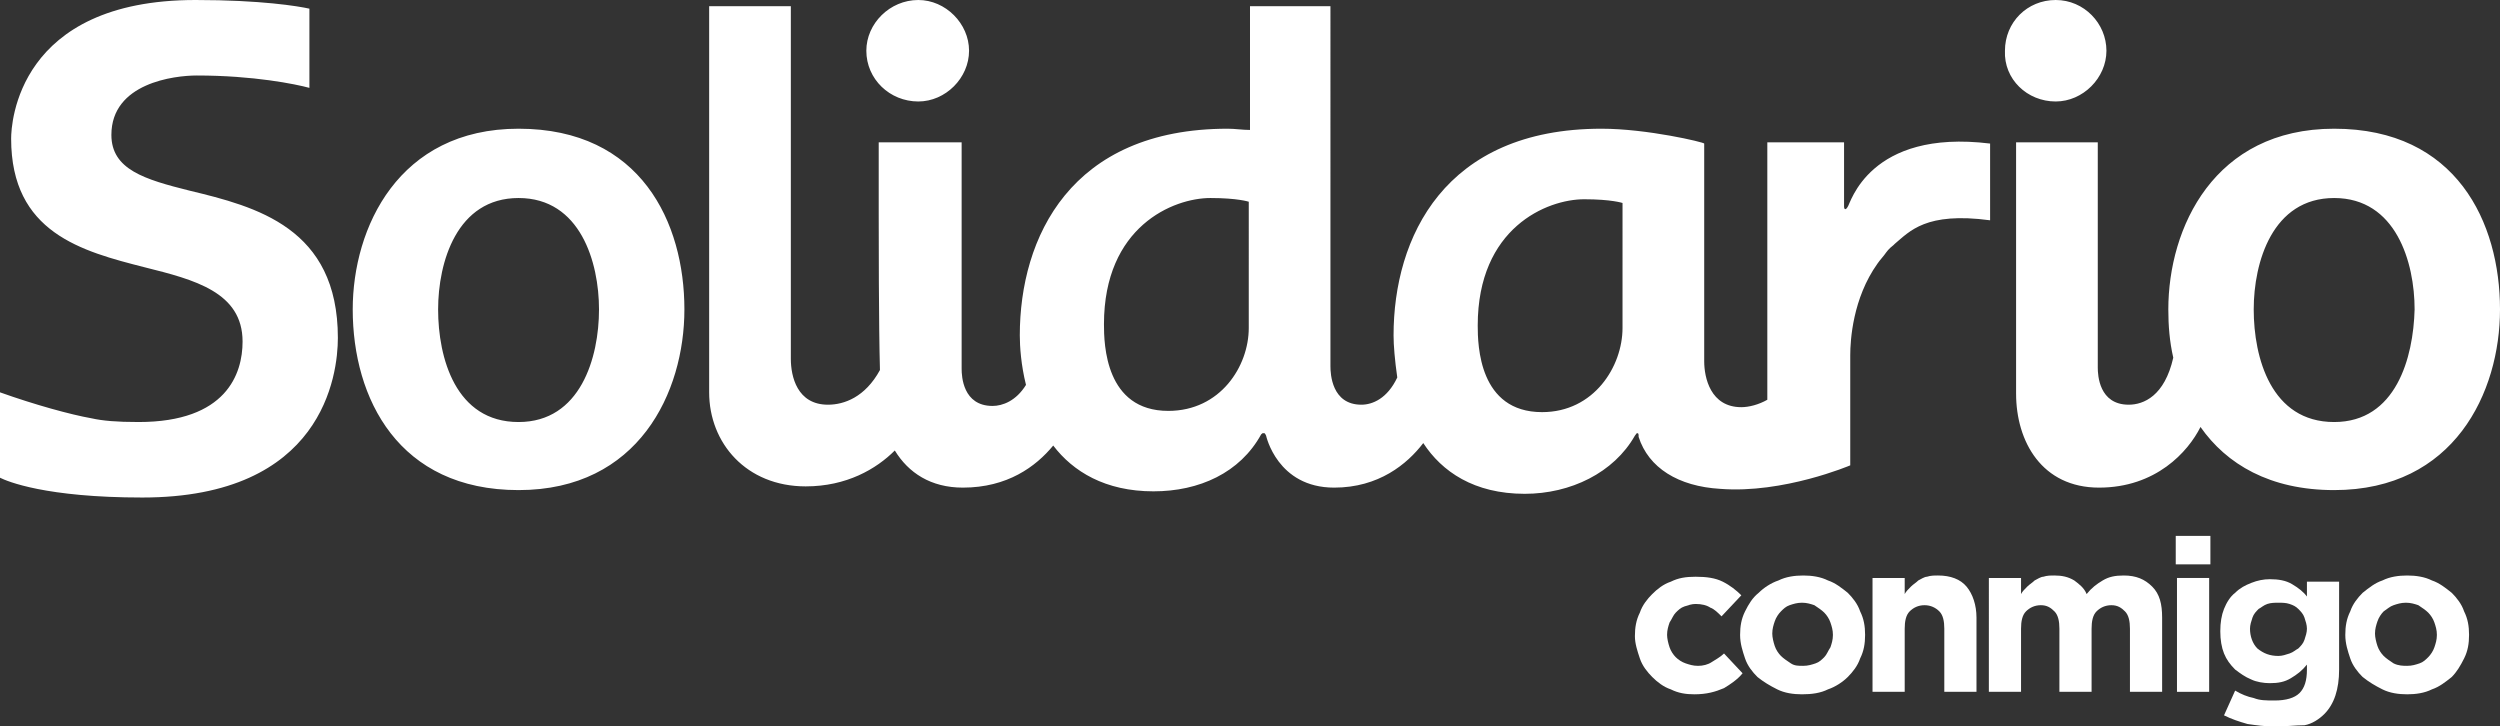
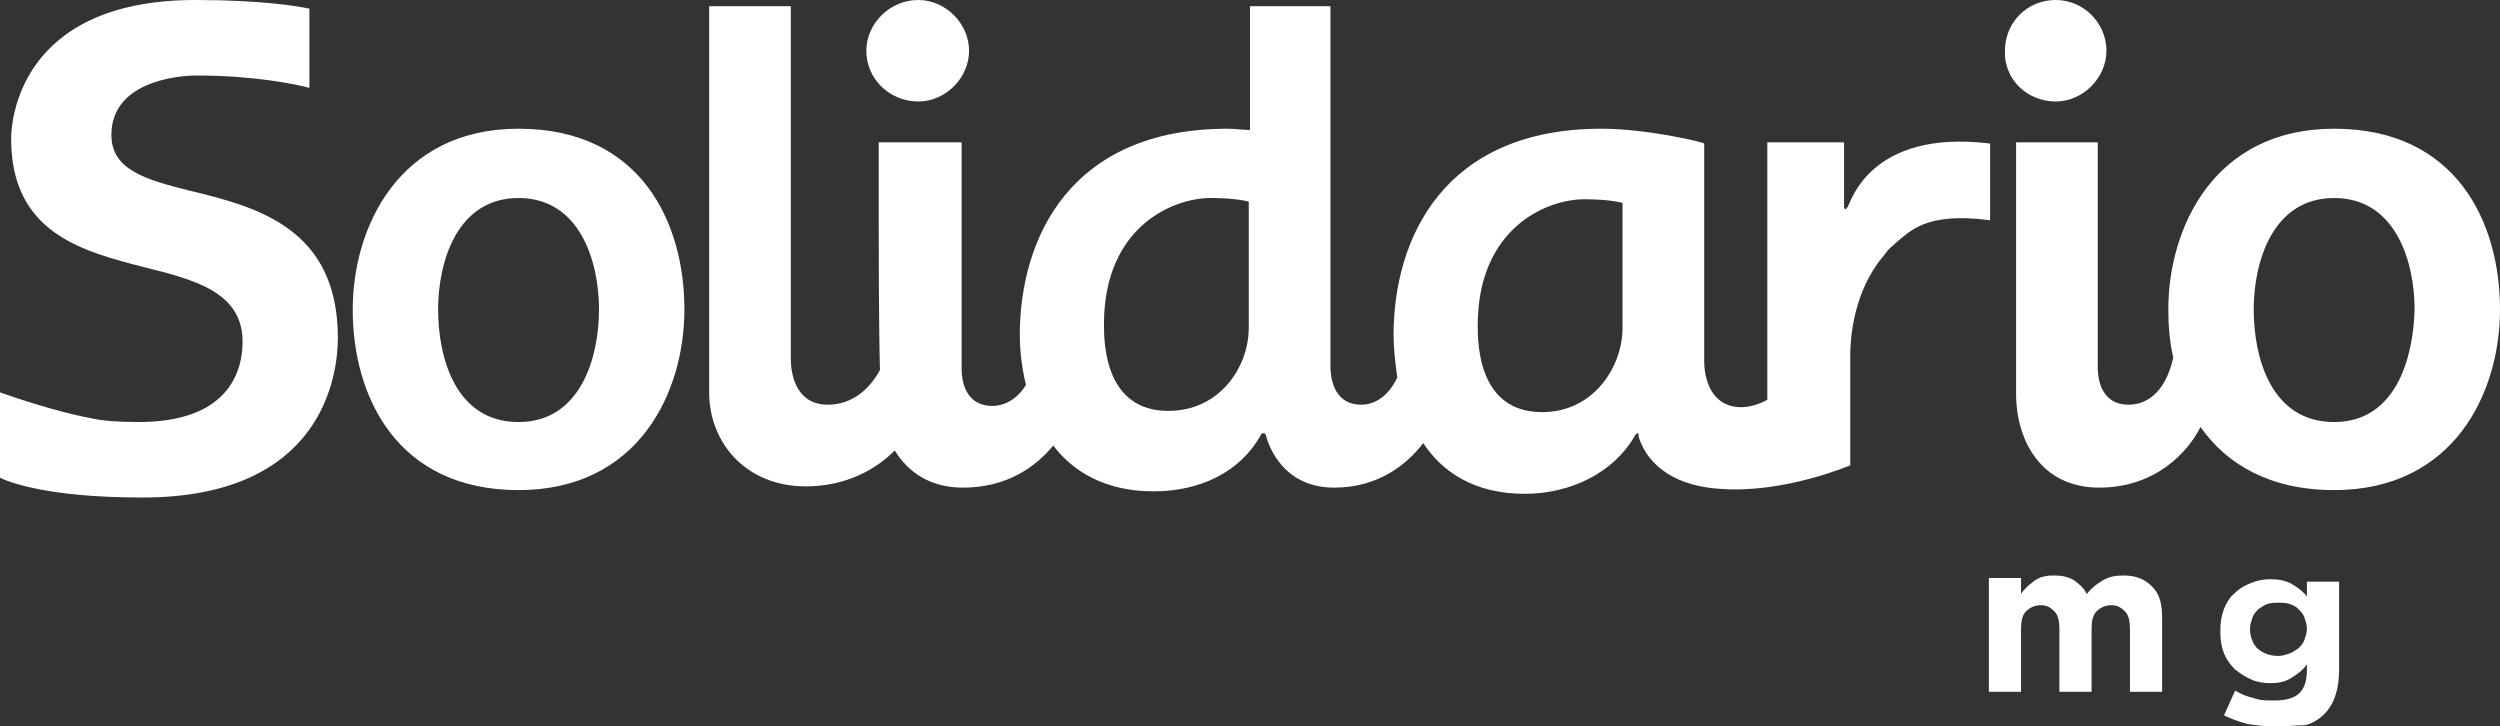
<svg xmlns="http://www.w3.org/2000/svg" version="1.1" id="Layer_1" x="0px" y="0px" viewBox="0 0 202 58.7" style="enable-background:new 0 0 202 58.7;" xml:space="preserve">
  <rect x="0" y="0" width="202" height="58.7" fill="#333333" stroke="none" />
  <style type="text/css">
	.st0{fill:#FFFFFF;}
</style>
  <g>
    <path class="st0" d="M15.3,15.4C11.7,14.5,9,13.7,9,10.9c0-4.2,5.1-4.8,6.9-4.8c4.6,0,8,0.7,9.1,1V0.7C24.1,0.5,21.1,0,15.8,0   C1.4,0,0.9,10,0.9,11.2c0,7.6,5.7,9.1,10.8,10.4c4,1,7.9,2,7.9,6c0,2.6-1.3,6.5-8.4,6.5c-1.8,0-2.9-0.1-3.8-0.3   c-1.7-0.3-4.6-1.1-7.4-2.1v6.9c0.6,0.3,3.7,1.6,11.5,1.6c14.6,0,15.8-9.9,15.8-12.9C27.3,18.4,20.7,16.7,15.3,15.4z M41.9,10.4   c-9.7,0-13.4,8-13.4,14.6c0,7.2,3.7,14.6,13.4,14.6c9.7,0,13.4-7.9,13.4-14.6C55.3,18,51.8,10.4,41.9,10.4z M41.9,34.1   c-5.1,0-6.5-5.2-6.5-9.1c0-3.8,1.5-9,6.5-9c5,0,6.5,5.2,6.5,9C48.4,28.9,46.9,34.1,41.9,34.1z M188.6,10.4c-9.7,0-13.4,8-13.4,14.6   c0,1.3,0.1,2.6,0.4,3.9c-0.7,3.1-2.4,3.8-3.6,3.8c-2.4,0-2.5-2.4-2.5-3V11.5h-6.6v8.1c0,4.1,0,11.7,0,12.2c0,3.9,2.1,7.6,6.7,7.6   c4.6,0,7.2-2.9,8.2-4.9c2.1,3,5.6,5.1,10.8,5.1c9.7,0,13.4-7.9,13.4-14.6C202,18,198.5,10.4,188.6,10.4z M188.6,34.1   c-5.1,0-6.5-5.2-6.5-9.1c0-3.8,1.5-9,6.5-9c5,0,6.5,5.2,6.5,9C195,28.9,193.6,34.1,188.6,34.1z M74.2,8.2c2.2,0,4.1-1.9,4.1-4.1   c0-2.2-1.9-4.1-4.1-4.1C71.9,0,70,1.9,70,4.1C70,6.4,71.9,8.2,74.2,8.2z M166.1,8.2c2.2,0,4.1-1.9,4.1-4.1c0-2.2-1.8-4.1-4.1-4.1   c-2.3,0-4.1,1.8-4.1,4.1C161.9,6.4,163.8,8.2,166.1,8.2z M149.3,16.7c-0.1,0.2-0.2,0.2-0.2,0.2c-0.1,0-0.1-0.2-0.1-0.2v-5.2h-6.2   v20.8c-0.7,0.4-1.5,0.6-2.1,0.6c-2.5,0-3-2.4-3-3.7V11.6c0-0.1-4.6-1.2-8.3-1.2c-12.7,0-16.8,8.8-16.8,16.7c0,0.8,0.1,2,0.3,3.4   c-0.8,1.7-2,2.2-2.9,2.2c-2.4,0-2.5-2.5-2.5-3.1V0.5h-6.5v10c-0.6,0-1.2-0.1-1.8-0.1c-12.7,0-16.8,8.8-16.8,16.7   c0,0.9,0.1,2.4,0.5,4c-0.8,1.3-1.9,1.7-2.7,1.7c-2.4,0-2.5-2.4-2.5-3V11.5H71v5.8c0,1.5,0,9,0.1,12.6c-1.2,2.2-2.9,2.8-4.2,2.8   c-2.5,0-3-2.3-3-3.7V0.5h-6.6v31.2c0,4.1,3,7.6,7.8,7.6c3.3,0,5.7-1.4,7.2-2.9c1.1,1.8,2.9,3,5.5,3c3.6,0,5.9-1.7,7.3-3.4   c1.6,2.1,4.2,3.7,8.1,3.7c3.7,0,7-1.5,8.7-4.6c0.1-0.1,0.1-0.1,0.2-0.1c0.1,0,0.1,0,0.2,0.2c0,0,0.9,4.2,5.5,4.2   c3.6,0,5.9-1.9,7.2-3.6c1.5,2.3,4.1,4.1,8.2,4.1c3.7,0,7.2-1.7,8.9-4.7c0.1-0.1,0.1-0.2,0.2-0.2c0.1,0,0.1,0.1,0.1,0.3   c0.8,2.5,3.2,4,6.6,4.2c5.1,0.4,10.5-1.9,10.5-1.9v-8.9c0-1.2,0.2-4.6,2.2-7.4c0.2-0.3,0.5-0.6,0.7-0.9c0,0,0.2-0.3,0.6-0.6   c0,0,0.1-0.1,0.1-0.1c1.2-1,2.5-2.6,7.7-1.9v-6.2C151,10.4,149.5,16.5,149.3,16.7z M100.9,26.5c0,3.1-2.3,6.7-6.5,6.7   c-5.1,0-5.2-5.4-5.2-7c0-7.9,5.6-10.2,8.6-10.2c2.2,0,3.1,0.3,3.1,0.3V26.5z M131.1,26.5c0,3.1-2.3,6.8-6.5,6.8   c-5.1,0-5.2-5.4-5.2-7c0-7.9,5.6-10.2,8.6-10.2c2.2,0,3.1,0.3,3.1,0.3V26.5z" />
    <g>
-       <path class="st0" d="M136.9,56.1c-0.7,0-1.3-0.1-1.9-0.4c-0.6-0.2-1.1-0.6-1.5-1c-0.4-0.4-0.8-0.9-1-1.5c-0.2-0.6-0.4-1.2-0.4-1.8    v0c0-0.7,0.1-1.3,0.4-1.9c0.2-0.6,0.6-1.1,1-1.5c0.4-0.4,0.9-0.8,1.5-1c0.6-0.3,1.2-0.4,2-0.4c0.9,0,1.6,0.1,2.2,0.4    c0.6,0.3,1.1,0.7,1.5,1.1l-1.6,1.7c-0.3-0.3-0.6-0.6-0.9-0.7c-0.3-0.2-0.7-0.3-1.2-0.3c-0.3,0-0.6,0.1-0.9,0.2    c-0.3,0.1-0.5,0.3-0.7,0.5c-0.2,0.2-0.3,0.5-0.5,0.8c-0.1,0.3-0.2,0.6-0.2,1v0c0,0.3,0.1,0.7,0.2,1c0.1,0.3,0.3,0.6,0.5,0.8    c0.2,0.2,0.5,0.4,0.8,0.5c0.3,0.1,0.6,0.2,1,0.2c0.4,0,0.8-0.1,1.1-0.3c0.3-0.2,0.7-0.4,1-0.7l1.5,1.6c-0.4,0.5-1,0.9-1.5,1.2    C138.6,55.9,137.9,56.1,136.9,56.1z" />
-       <path class="st0" d="M145.6,56.1c-0.7,0-1.4-0.1-2-0.4c-0.6-0.3-1.1-0.6-1.6-1c-0.4-0.4-0.8-0.9-1-1.5c-0.2-0.6-0.4-1.2-0.4-1.9v0    c0-0.7,0.1-1.3,0.4-1.9c0.3-0.6,0.6-1.1,1.1-1.5c0.4-0.4,1-0.8,1.6-1c0.6-0.3,1.3-0.4,2-0.4c0.7,0,1.4,0.1,2,0.4    c0.6,0.2,1.1,0.6,1.6,1c0.4,0.4,0.8,0.9,1,1.5c0.3,0.6,0.4,1.2,0.4,1.9v0c0,0.7-0.1,1.3-0.4,1.9c-0.2,0.6-0.6,1.1-1,1.5    c-0.4,0.4-1,0.8-1.6,1C147.1,56,146.4,56.1,145.6,56.1z M145.7,53.8c0.4,0,0.7-0.1,1-0.2c0.3-0.1,0.5-0.3,0.7-0.5    c0.2-0.2,0.3-0.5,0.5-0.8c0.1-0.3,0.2-0.6,0.2-1v0c0-0.4-0.1-0.7-0.2-1c-0.1-0.3-0.3-0.6-0.5-0.8c-0.2-0.2-0.5-0.4-0.8-0.6    c-0.3-0.1-0.6-0.2-1-0.2c-0.4,0-0.7,0.1-1,0.2c-0.3,0.1-0.5,0.3-0.7,0.5c-0.2,0.2-0.4,0.5-0.5,0.8c-0.1,0.3-0.2,0.6-0.2,1v0    c0,0.3,0.1,0.7,0.2,1c0.1,0.3,0.3,0.6,0.5,0.8c0.2,0.2,0.5,0.4,0.8,0.6C145,53.8,145.3,53.8,145.7,53.8z" />
-       <path class="st0" d="M151.3,46.7h2.6V48c0.1-0.2,0.3-0.4,0.5-0.6c0.2-0.2,0.4-0.3,0.6-0.5c0.2-0.1,0.5-0.3,0.7-0.3    c0.3-0.1,0.6-0.1,0.9-0.1c1,0,1.8,0.3,2.3,0.9c0.5,0.6,0.8,1.5,0.8,2.5v6h-2.6v-5.1c0-0.6-0.1-1.1-0.4-1.4    c-0.3-0.3-0.7-0.5-1.2-0.5c-0.5,0-0.9,0.2-1.2,0.5c-0.3,0.3-0.4,0.8-0.4,1.4v5.1h-2.6V46.7z" />
      <path class="st0" d="M160.7,46.7h2.6V48c0.1-0.2,0.3-0.4,0.5-0.6c0.2-0.2,0.4-0.3,0.6-0.5c0.2-0.1,0.5-0.3,0.7-0.3    c0.3-0.1,0.6-0.1,0.9-0.1c0.6,0,1.1,0.1,1.6,0.4c0.4,0.3,0.8,0.6,1,1.1c0.4-0.5,0.8-0.8,1.3-1.1c0.5-0.3,1-0.4,1.7-0.4    c1,0,1.7,0.3,2.3,0.9c0.6,0.6,0.8,1.4,0.8,2.5v6h-2.6v-5.1c0-0.6-0.1-1.1-0.4-1.4c-0.3-0.3-0.6-0.5-1.1-0.5    c-0.5,0-0.9,0.2-1.2,0.5c-0.3,0.3-0.4,0.8-0.4,1.4v5.1h-2.6v-5.1c0-0.6-0.1-1.1-0.4-1.4c-0.3-0.3-0.6-0.5-1.1-0.5    c-0.5,0-0.9,0.2-1.2,0.5c-0.3,0.3-0.4,0.8-0.4,1.4v5.1h-2.6V46.7z" />
-       <path class="st0" d="M175.8,43.3h2.8v2.3h-2.8V43.3z M175.9,46.7h2.6v9.2h-2.6V46.7z" />
      <path class="st0" d="M183.8,58.7c-0.8,0-1.5-0.1-2.2-0.2c-0.7-0.2-1.3-0.4-1.9-0.7l0.9-2c0.5,0.3,1,0.5,1.5,0.6    c0.5,0.2,1,0.2,1.7,0.2c0.9,0,1.6-0.2,2-0.6c0.4-0.4,0.6-1,0.6-1.9v-0.4c-0.4,0.5-0.8,0.8-1.3,1.1c-0.5,0.3-1,0.4-1.7,0.4    c-0.5,0-1.1-0.1-1.5-0.3c-0.5-0.2-0.9-0.5-1.3-0.8c-0.4-0.4-0.7-0.8-0.9-1.3c-0.2-0.5-0.3-1.1-0.3-1.8v0c0-0.7,0.1-1.3,0.3-1.8    c0.2-0.5,0.5-1,0.9-1.3c0.4-0.4,0.8-0.6,1.3-0.8c0.5-0.2,1-0.3,1.5-0.3c0.7,0,1.3,0.1,1.8,0.4c0.5,0.3,0.9,0.6,1.2,1v-1.2h2.6v7.1    c0,1.6-0.4,2.8-1.2,3.6c-0.4,0.4-1,0.8-1.6,0.9C185.5,58.6,184.7,58.7,183.8,58.7z M184.1,53c0.3,0,0.6-0.1,0.9-0.2    c0.3-0.1,0.5-0.3,0.7-0.4c0.2-0.2,0.4-0.4,0.5-0.7c0.1-0.3,0.2-0.6,0.2-0.9v0c0-0.3-0.1-0.6-0.2-0.9c-0.1-0.3-0.3-0.5-0.5-0.7    c-0.2-0.2-0.4-0.3-0.7-0.4c-0.3-0.1-0.6-0.1-0.9-0.1c-0.3,0-0.6,0-0.9,0.1c-0.3,0.1-0.5,0.3-0.7,0.4c-0.2,0.2-0.4,0.4-0.5,0.7    c-0.1,0.3-0.2,0.6-0.2,0.9v0c0,0.6,0.2,1.2,0.6,1.6C182.9,52.8,183.4,53,184.1,53z" />
-       <path class="st0" d="M194.5,56.1c-0.7,0-1.4-0.1-2-0.4c-0.6-0.3-1.1-0.6-1.6-1c-0.4-0.4-0.8-0.9-1-1.5c-0.2-0.6-0.4-1.2-0.4-1.9v0    c0-0.7,0.1-1.3,0.4-1.9c0.2-0.6,0.6-1.1,1-1.5c0.5-0.4,1-0.8,1.6-1c0.6-0.3,1.3-0.4,2-0.4c0.7,0,1.4,0.1,2,0.4    c0.6,0.2,1.1,0.6,1.6,1c0.4,0.4,0.8,0.9,1,1.5c0.3,0.6,0.4,1.2,0.4,1.9v0c0,0.7-0.1,1.3-0.4,1.9c-0.3,0.6-0.6,1.1-1,1.5    c-0.5,0.4-1,0.8-1.6,1C195.9,56,195.2,56.1,194.5,56.1z M194.5,53.8c0.4,0,0.7-0.1,1-0.2c0.3-0.1,0.5-0.3,0.7-0.5    c0.2-0.2,0.4-0.5,0.5-0.8c0.1-0.3,0.2-0.6,0.2-1v0c0-0.4-0.1-0.7-0.2-1c-0.1-0.3-0.3-0.6-0.5-0.8c-0.2-0.2-0.5-0.4-0.8-0.6    c-0.3-0.1-0.6-0.2-1-0.2c-0.4,0-0.7,0.1-1,0.2c-0.3,0.1-0.5,0.3-0.8,0.5c-0.2,0.2-0.4,0.5-0.5,0.8c-0.1,0.3-0.2,0.6-0.2,1v0    c0,0.3,0.1,0.7,0.2,1c0.1,0.3,0.3,0.6,0.5,0.8c0.2,0.2,0.5,0.4,0.8,0.6C193.8,53.8,194.2,53.8,194.5,53.8z" />
    </g>
  </g>
</svg>